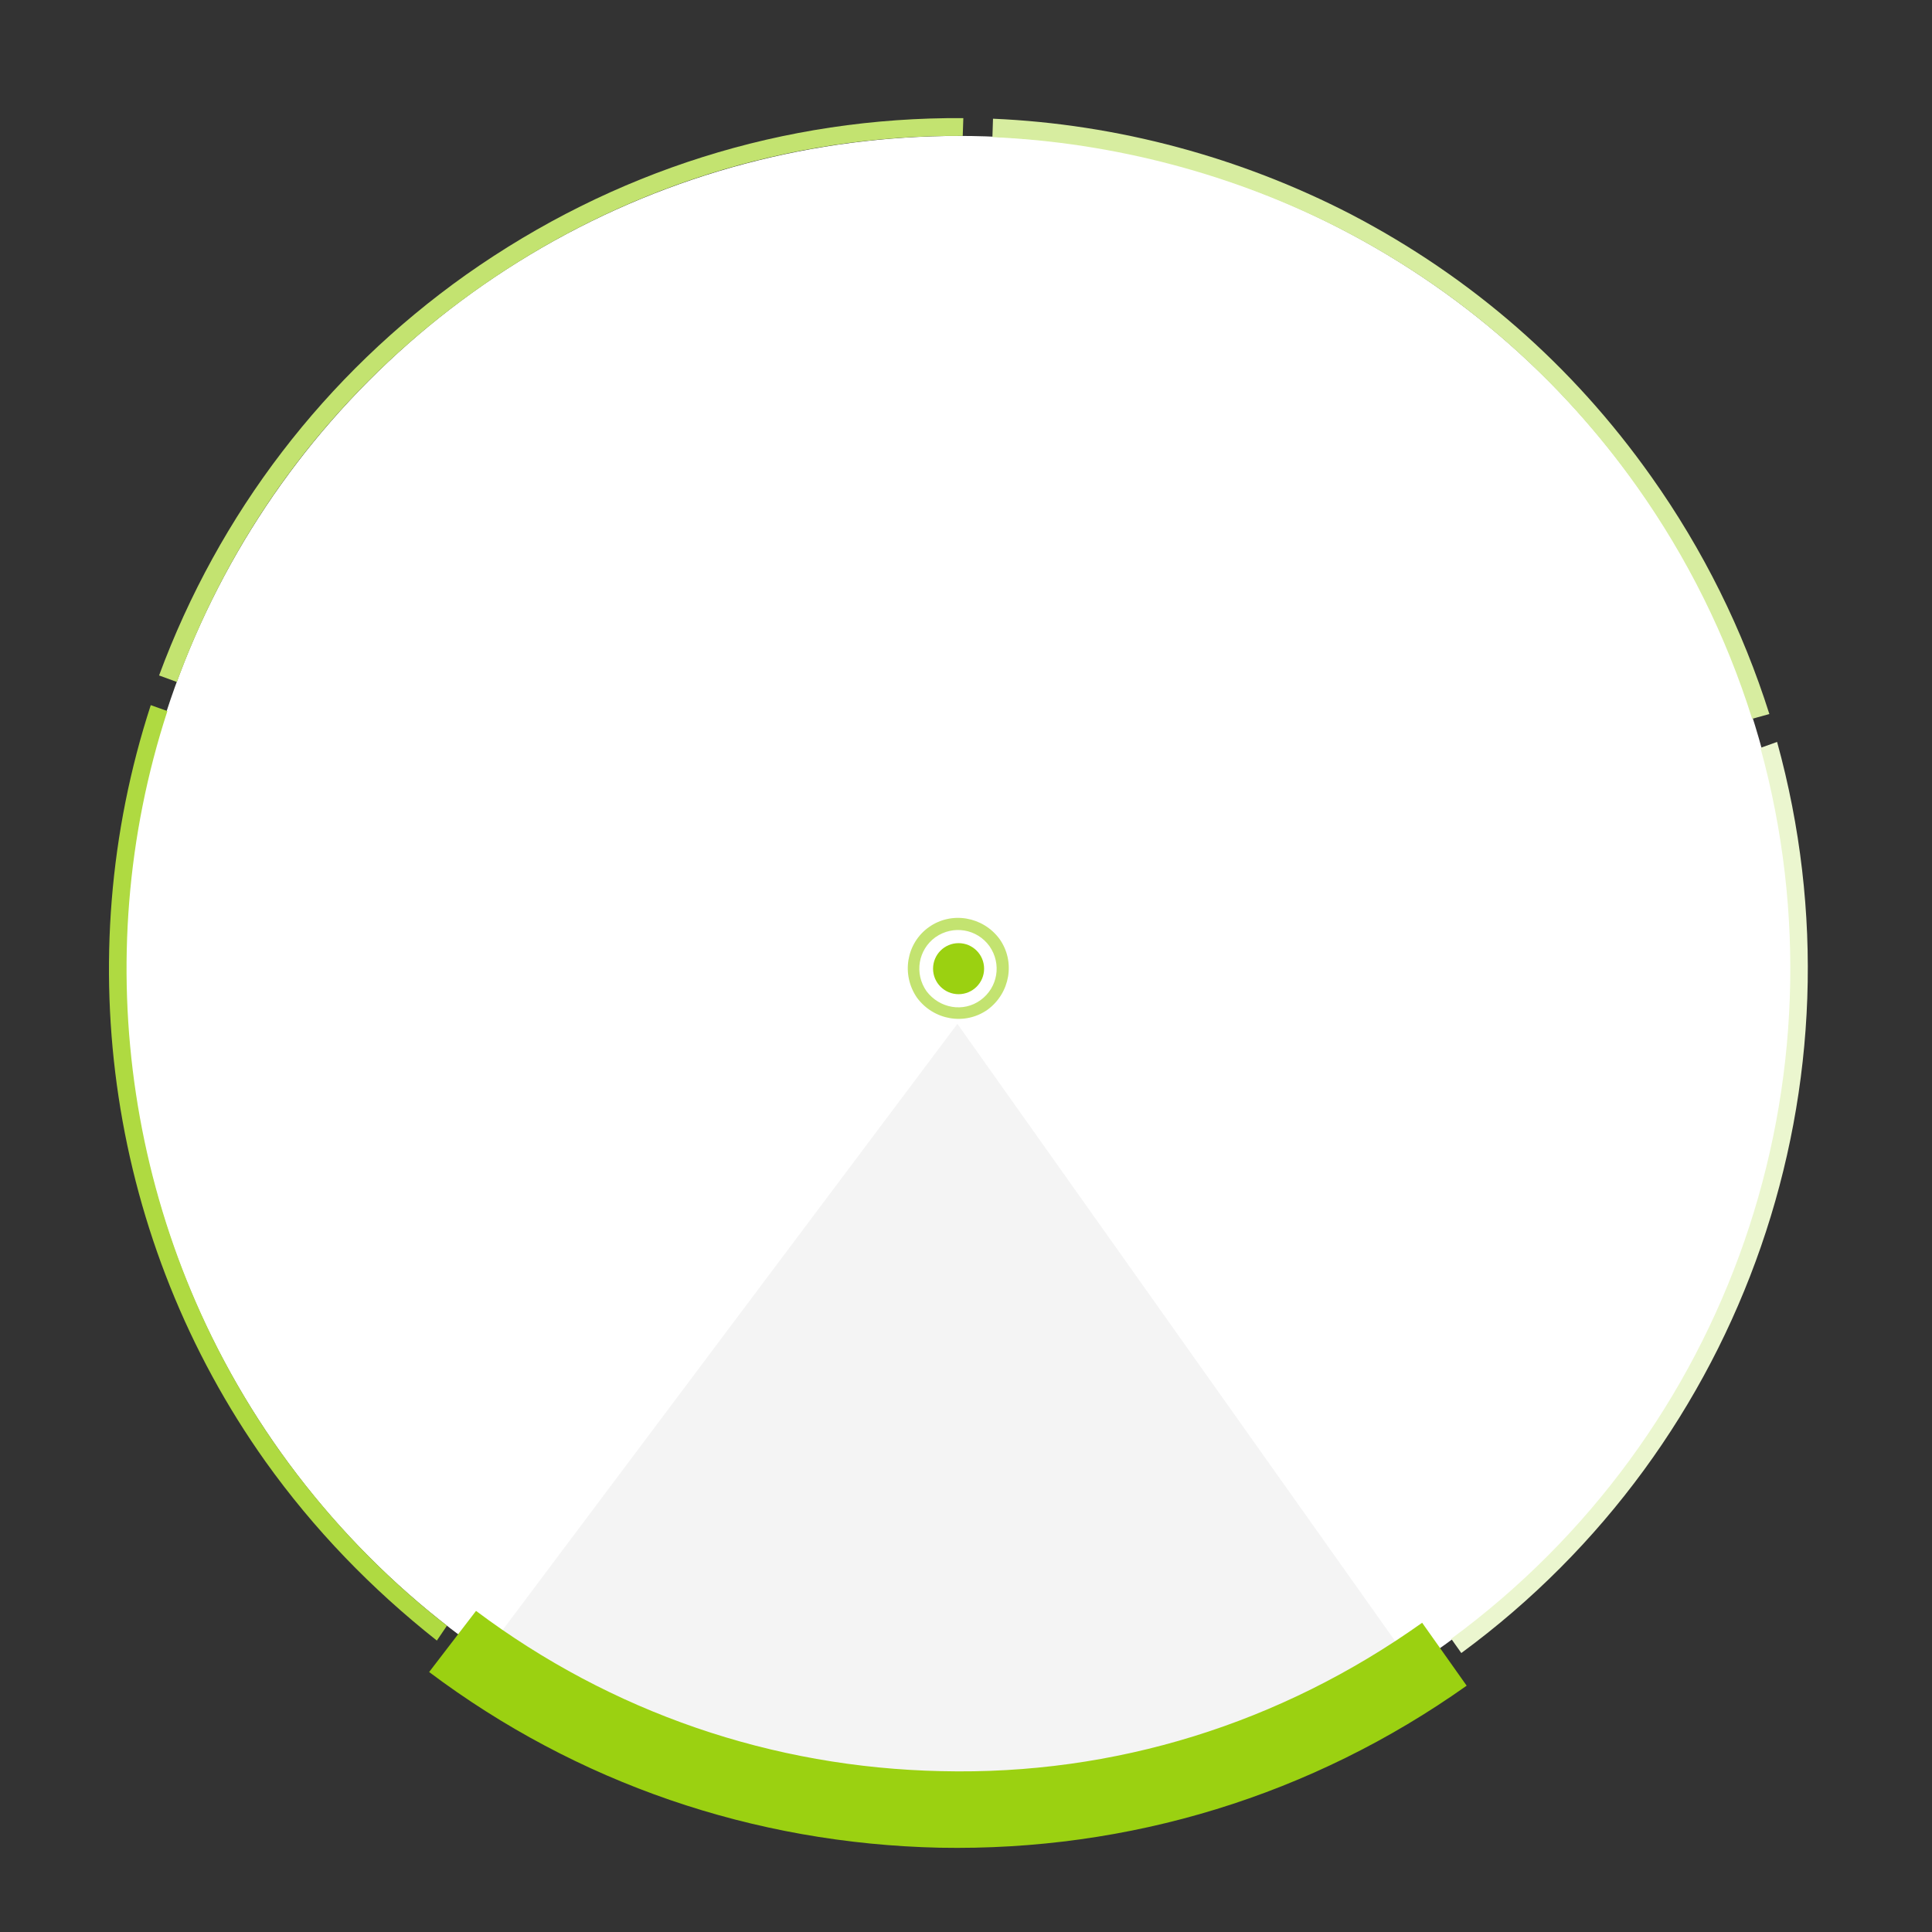
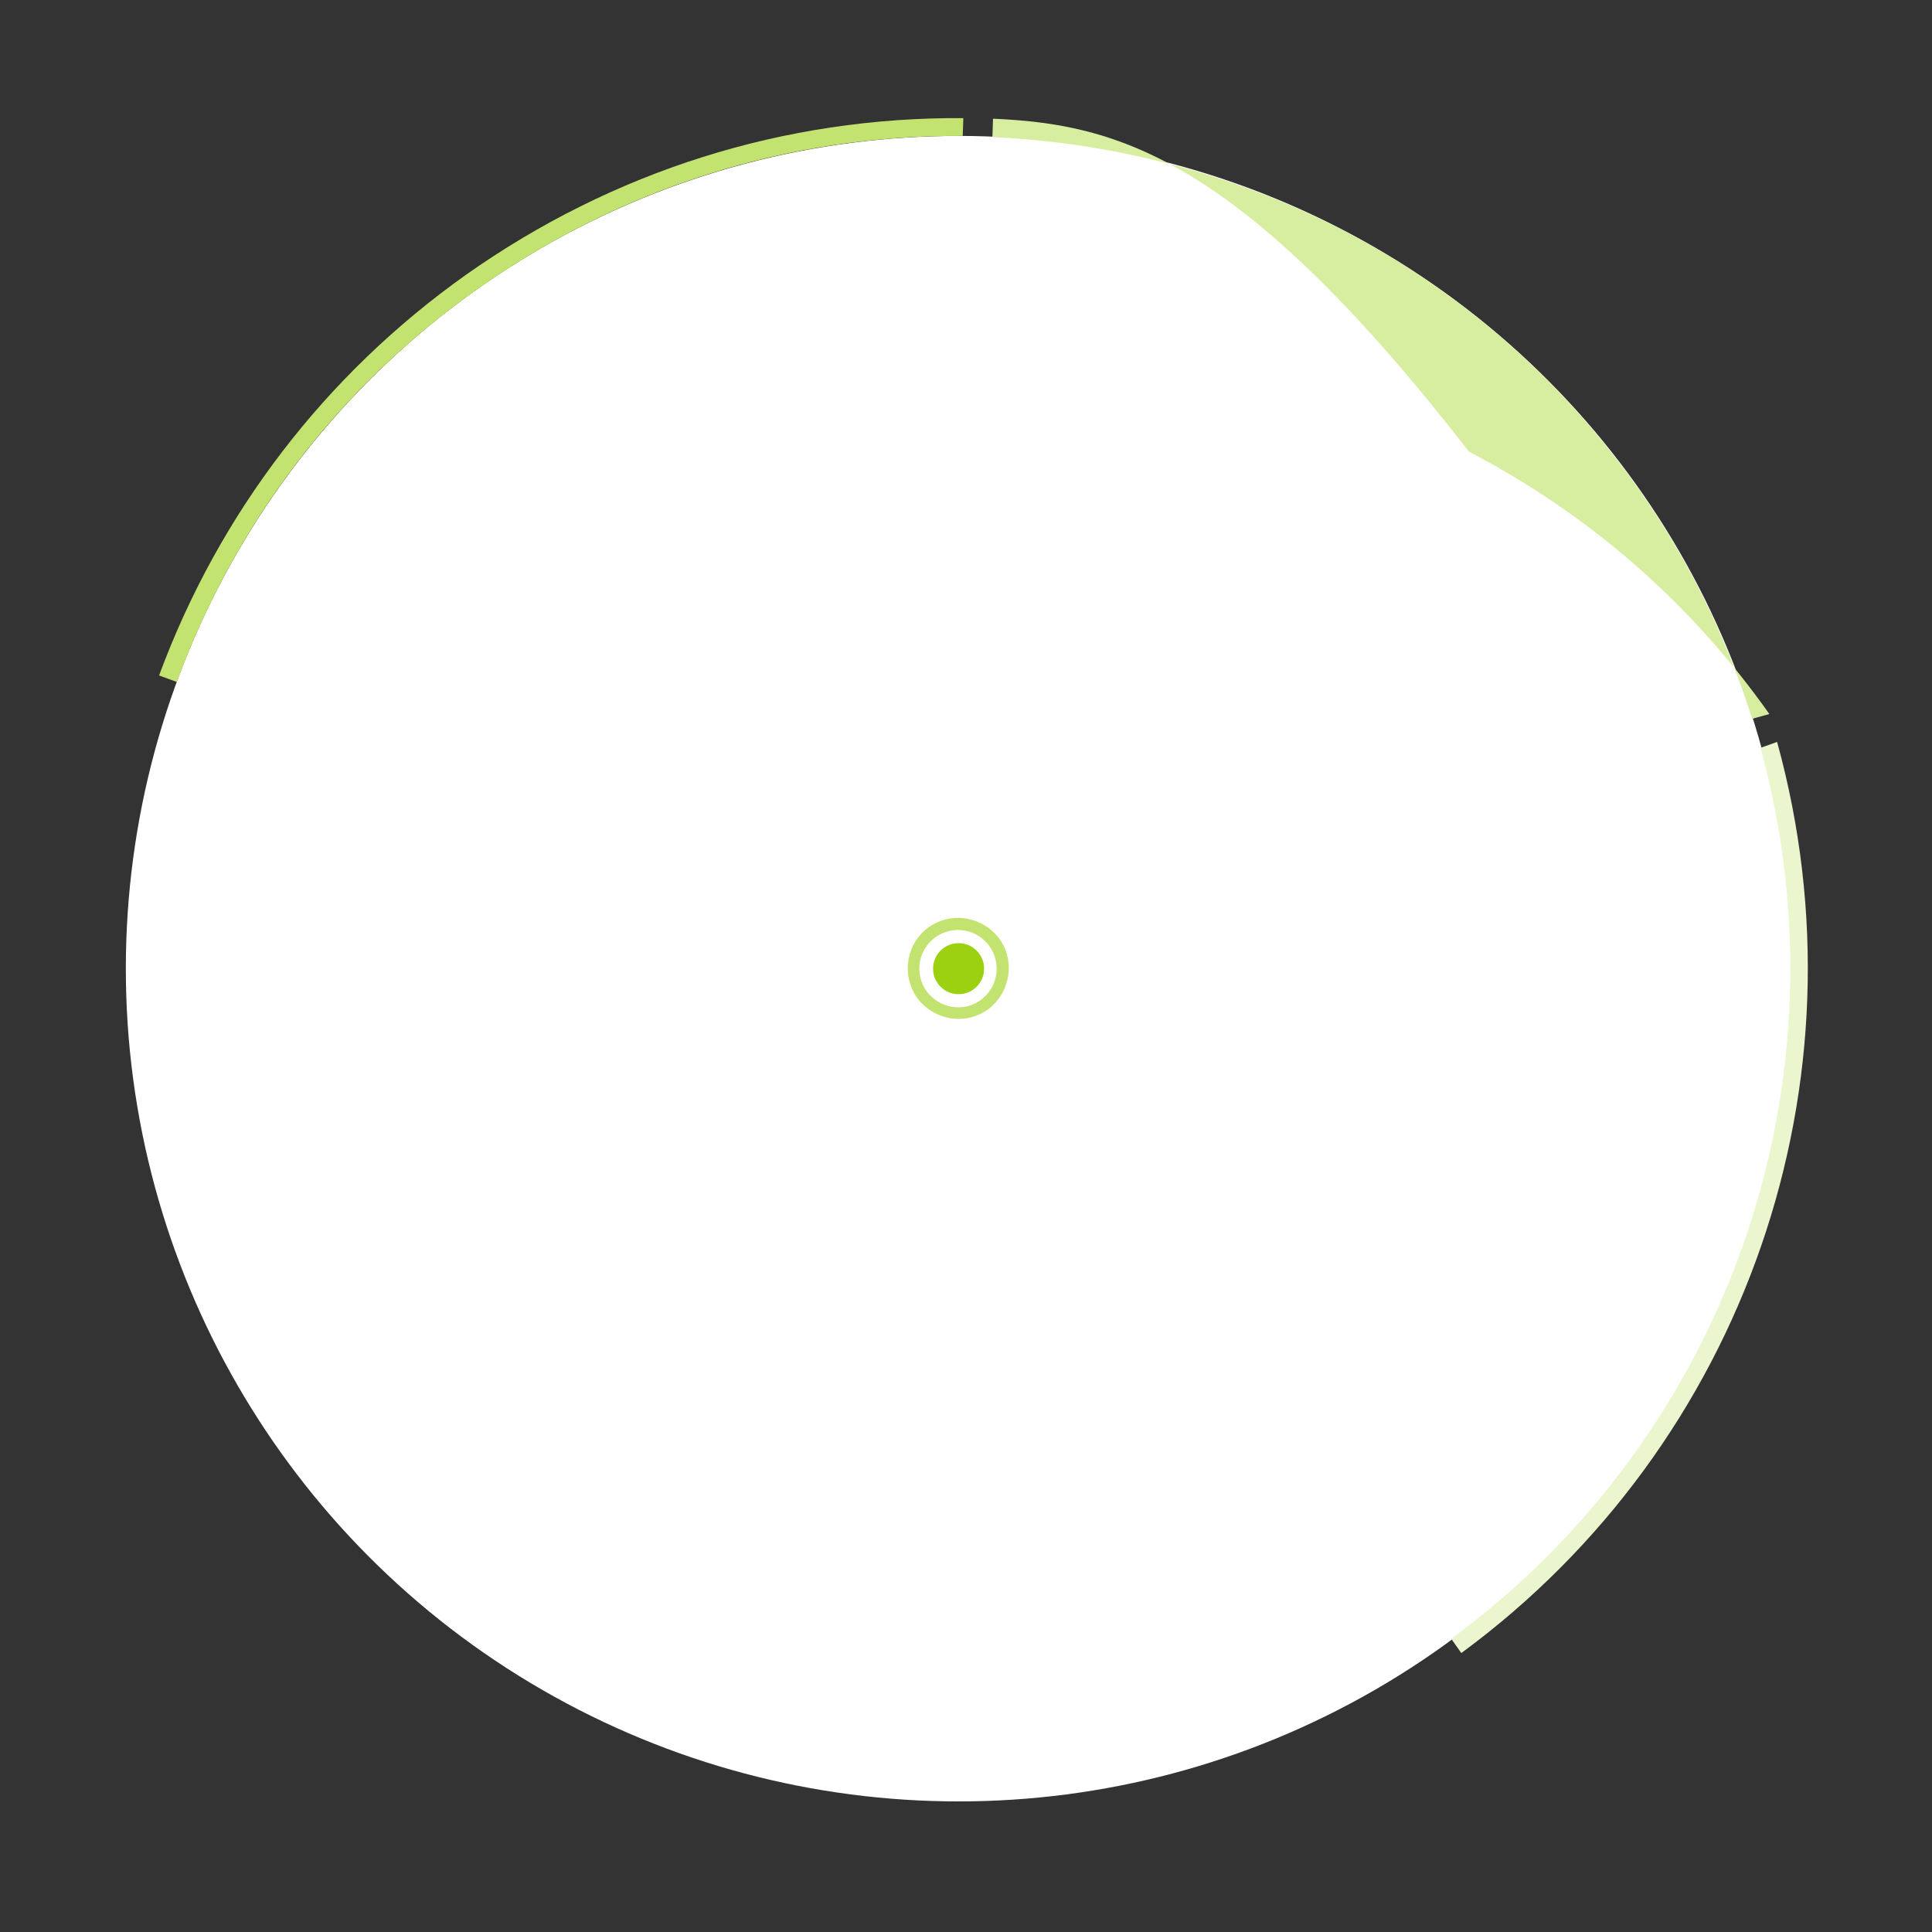
<svg xmlns="http://www.w3.org/2000/svg" xmlns:xlink="http://www.w3.org/1999/xlink" version="1.1" id="Layer_1" x="0px" y="0px" viewBox="0 0 325.5 325.5" style="enable-background:new 0 0 325.5 325.5;" xml:space="preserve">
  <rect x="0" y="0" width="325.5" height="325.5" fill="#333333" stroke="none" />
  <style type="text/css">
	.st0{clip-path:url(#SVGID_2_);}
	.st1{fill:#FFFFFF;}
	.st2{fill:#EBF6CF;}
	.st3{fill:#D7EDA0;}
	.st4{fill:#C3E370;}
	.st5{fill:#AFDA41;}
	.st6{fill:#9BD111;}
	.st7{fill:#F4F4F4;}
</style>
  <g>
    <g>
      <defs>
        <rect id="SVGID_1_" y="0" width="325.5" height="325.5" />
      </defs>
      <clipPath id="SVGID_2_">
        <use xlink:href="#SVGID_1_" style="overflow:visible;" />
      </clipPath>
      <g class="st0">
        <circle class="st1" cx="161.5" cy="163.2" r="140.3" />
        <g>
          <path class="st2" d="M296.6,126c15.4,56-5.3,115.7-52.1,150.1l1.7,2.4c47.9-35.2,69-96.3,53.2-153.5L296.6,126z" />
-           <path class="st3" d="M167.2,23.1c20.5,0.9,40.9,6.3,59.1,15.7c19.8,10.3,36.5,24.9,49.5,43.2c8.5,12,15,25.1,19.4,39.1l2.9-0.8      c-4.5-14.2-11.1-27.6-19.9-40c-13.3-18.8-30.3-33.6-50.6-44.2C209,26.5,188.3,20.9,167.3,20L167.2,23.1z" />
+           <path class="st3" d="M167.2,23.1c20.5,0.9,40.9,6.3,59.1,15.7c19.8,10.3,36.5,24.9,49.5,43.2c8.5,12,15,25.1,19.4,39.1l2.9-0.8      c-13.3-18.8-30.3-33.6-50.6-44.2C209,26.5,188.3,20.9,167.3,20L167.2,23.1z" />
          <path class="st4" d="M29.8,114.9c9.8-26.7,27.1-49.5,50.5-66.1c24.1-17.1,52.5-26.1,81.9-25.9l0.1-3c-30.2-0.2-59,8.9-83.8,26.4      c-23.8,16.9-41.6,40.2-51.7,67.5L29.8,114.9z" />
-           <path class="st5" d="M75.3,273.9c-10.8-8.4-20.2-18.3-28.2-29.5c-25.6-36.1-32.6-82.6-18.9-124.6l-2.8-1      c-14,43-6.9,90.5,19.3,127.4c8.2,11.5,17.9,21.5,28.9,30.2L75.3,273.9z" />
        </g>
        <circle class="st6" cx="161.5" cy="163.2" r="4.3" />
        <g>
          <g>
            <path class="st4" d="M156.5,156.2c3.8-2.7,9.1-1.8,11.9,2c2.7,3.8,1.8,9.1-2,11.9c-3.8,2.7-9.1,1.8-11.9-2       C151.8,164.2,152.7,158.9,156.5,156.2z M165.2,168.5c2.9-2.1,3.6-6.1,1.5-9.1c-2.1-2.9-6.1-3.6-9.1-1.5       c-2.9,2.1-3.6,6.1-1.5,9.1C158.3,169.9,162.3,170.6,165.2,168.5z" />
          </g>
        </g>
-         <path class="st7" d="M235.7,277.4l-74.4-104.9L84.1,275.4c21.9,15.2,47.7,23.5,74.5,24C186.2,300.1,212.7,292.5,235.7,277.4z" />
        <g>
-           <path class="st6" d="M80.2,271.4c22.8,17.1,49.9,26.4,78.4,27c29.2,0.7,57.1-8,81-25l7.5,10.6c-26.1,18.5-56.8,27.9-88.8,27.3      c-31.4-0.7-61.1-10.9-86-29.6L80.2,271.4z" />
-         </g>
+           </g>
      </g>
    </g>
  </g>
</svg>